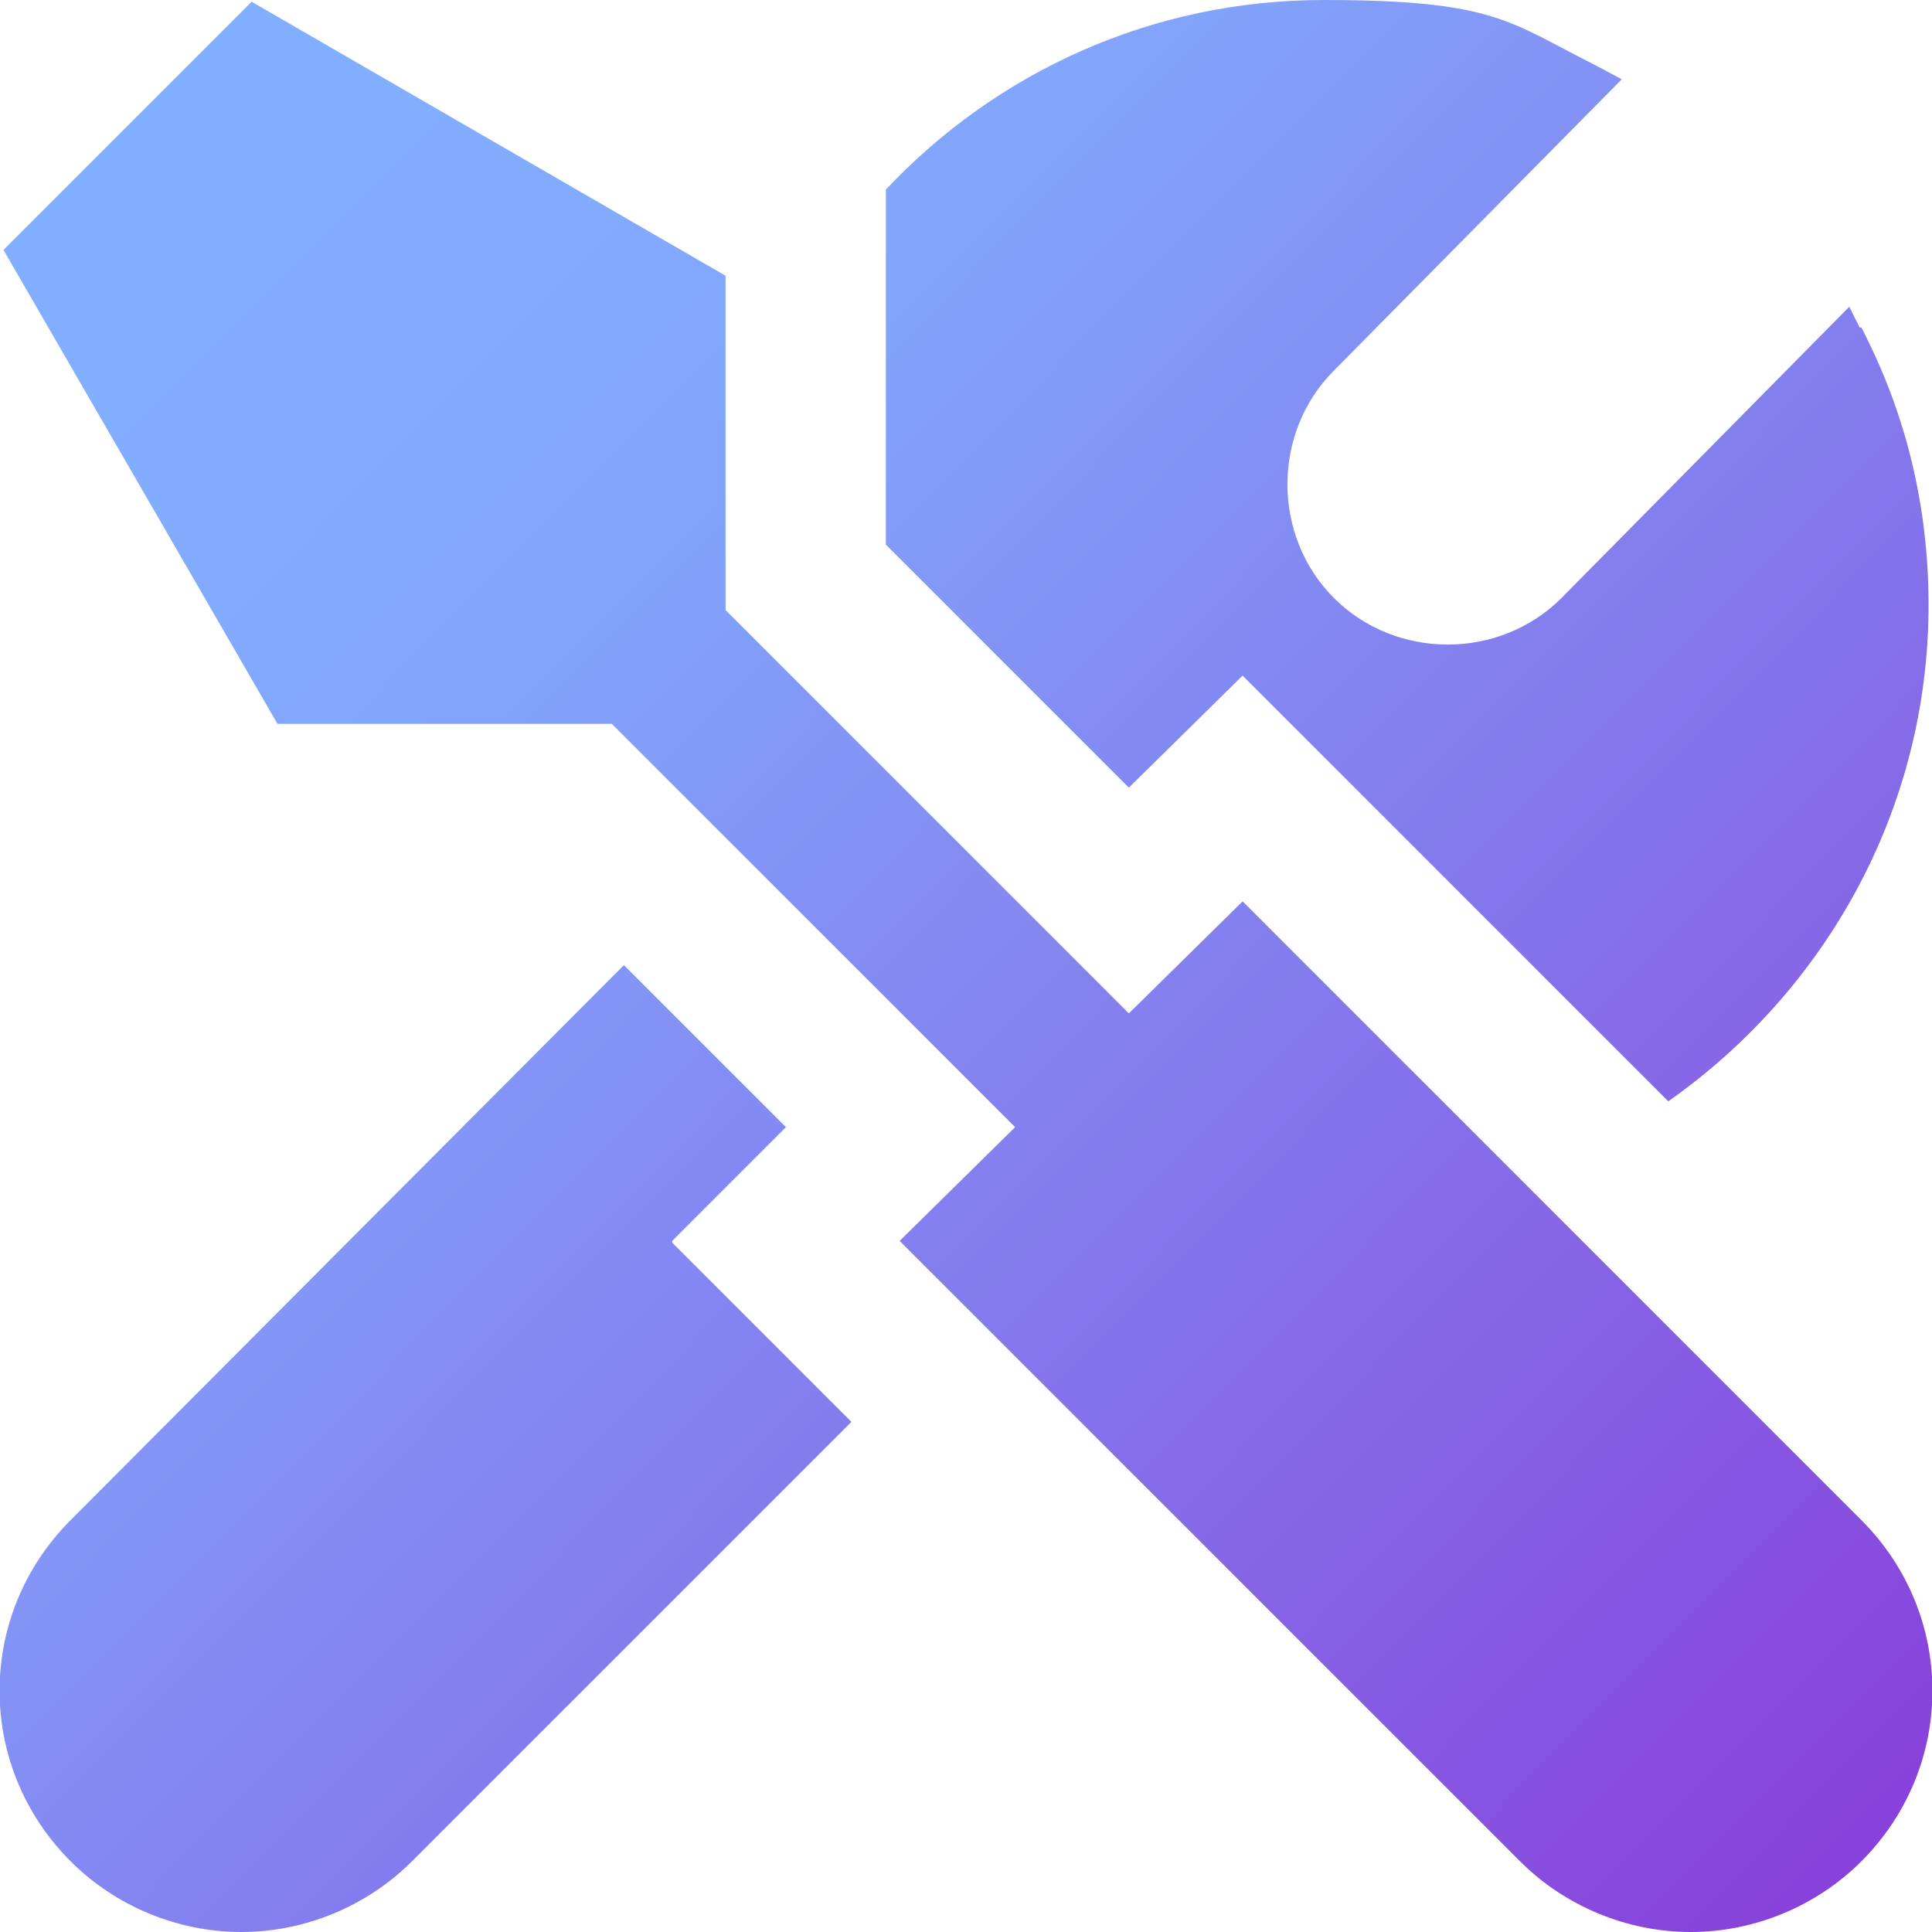
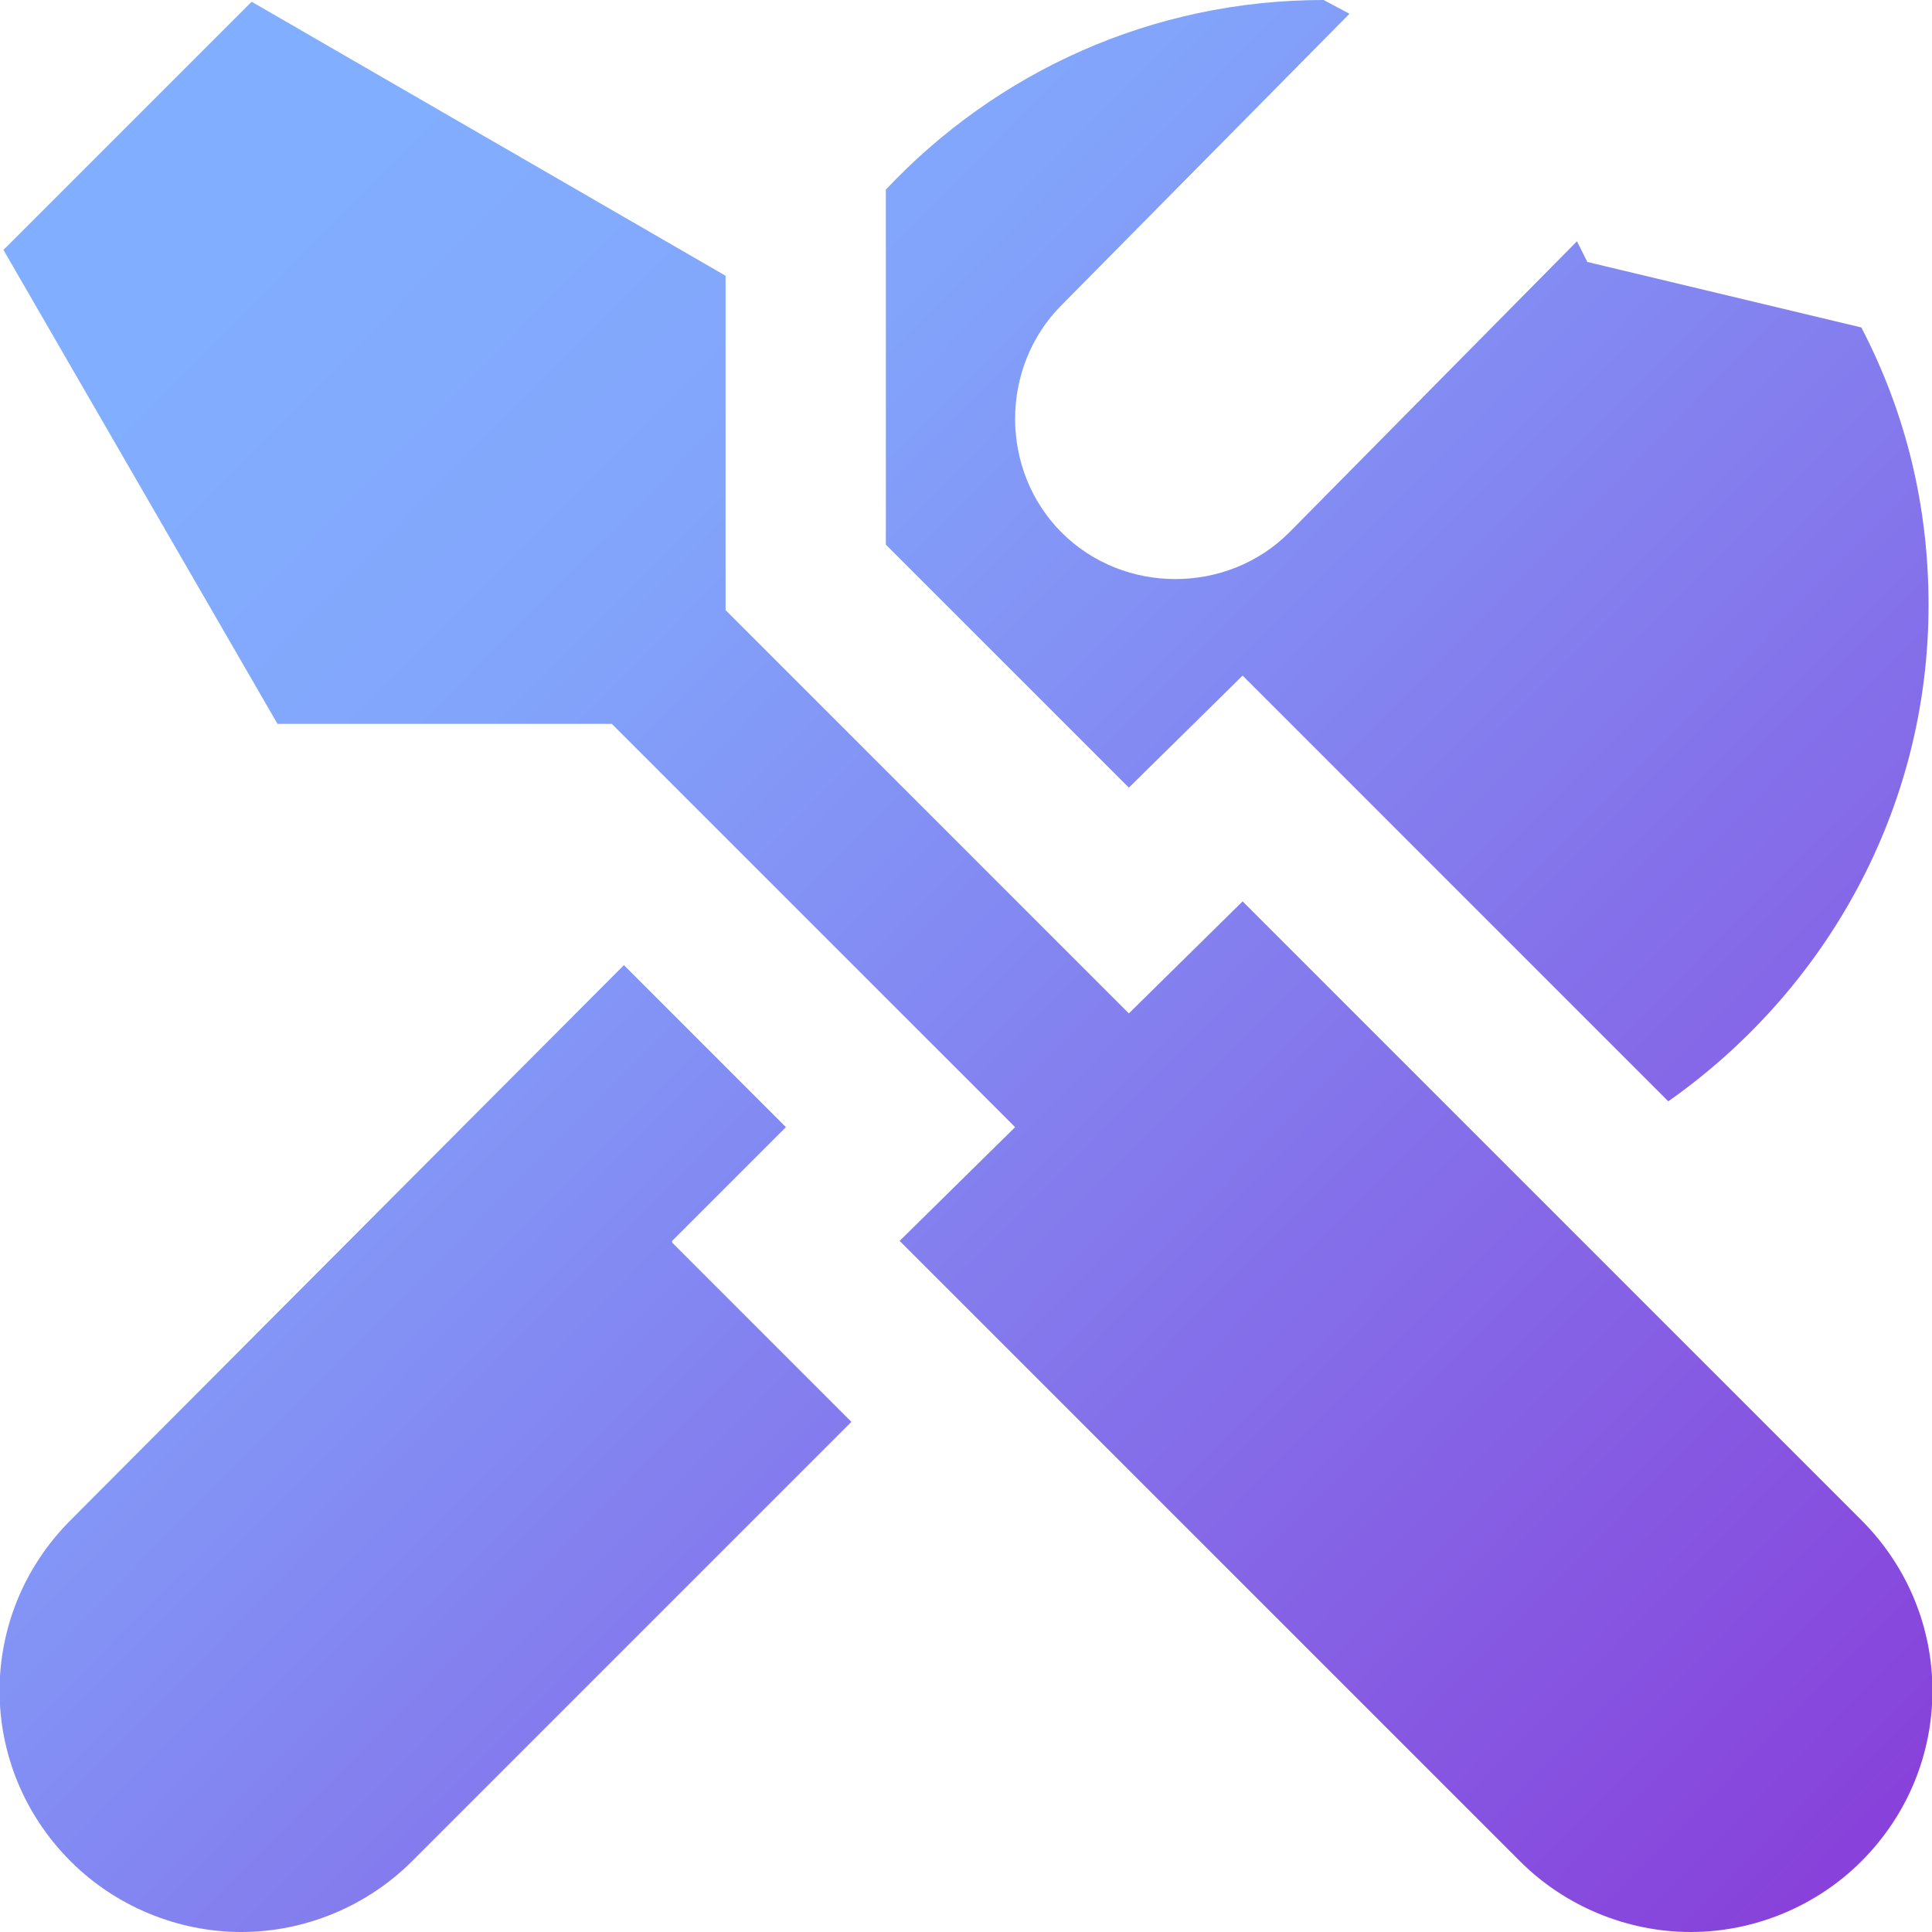
<svg xmlns="http://www.w3.org/2000/svg" id="b" viewBox="0 0 112.1 112.1">
  <defs>
    <style>.e{fill:url(#d);stroke-width:0px;}</style>
    <linearGradient id="d" x1="107.5" y1="114" x2="11.3" y2="18.9" gradientUnits="userSpaceOnUse">
      <stop offset="0" stop-color="#883dd9" />
      <stop offset=".3" stop-color="#8565e6" />
      <stop offset=".6" stop-color="#838cf3" />
      <stop offset=".8" stop-color="#82a5fb" />
      <stop offset="1" stop-color="#82aeff" />
    </linearGradient>
  </defs>
  <g id="c">
-     <path class="e" d="M108,88.2l-35.9-35.9-6.6,6.5-23.4-23.4V16L14.6.1.2,14.5l15.9,27.5h19.4l23.4,23.4-6.7,6.6,36,36c2.6,2.6,6.2,4.1,9.9,4.1s7.3-1.5,9.9-4.1c5.5-5.5,5.5-14.3,0-19.8ZM39,72l6.6-6.6-9.4-9.4L4.1,88.2c-5.5,5.5-5.5,14.3,0,19.8,2.6,2.6,6.2,4.1,9.9,4.1s7.3-1.5,9.9-4.1l25.5-25.5-10.4-10.4h0ZM108,19c2.6,5,3.9,10.4,3.9,16.1,0,11.9-6,22.4-15.1,28.8l-24.7-24.7-6.6,6.5-14.1-14.1V11c6.4-6.8,15.4-11,25.4-11s10.8,1.3,15.8,3.8l1.5.8-16.7,16.9c-3.6,3.6-3.6,9.6,0,13.2s9.6,3.6,13.2,0l16.7-16.9.6,1.2h0Z" />
+     <path class="e" d="M108,88.2l-35.9-35.9-6.6,6.5-23.4-23.4V16L14.6.1.2,14.5l15.9,27.5h19.4l23.4,23.4-6.7,6.6,36,36c2.6,2.6,6.2,4.1,9.9,4.1s7.3-1.5,9.9-4.1c5.5-5.5,5.5-14.3,0-19.8ZM39,72l6.6-6.6-9.4-9.4L4.1,88.2c-5.5,5.5-5.5,14.3,0,19.8,2.6,2.6,6.2,4.1,9.9,4.1s7.3-1.5,9.9-4.1l25.5-25.5-10.4-10.4h0ZM108,19c2.6,5,3.9,10.4,3.9,16.1,0,11.9-6,22.4-15.1,28.8l-24.7-24.7-6.6,6.5-14.1-14.1V11c6.4-6.8,15.4-11,25.4-11l1.5.8-16.7,16.9c-3.6,3.6-3.6,9.6,0,13.2s9.6,3.6,13.2,0l16.7-16.9.6,1.2h0Z" />
  </g>
</svg>